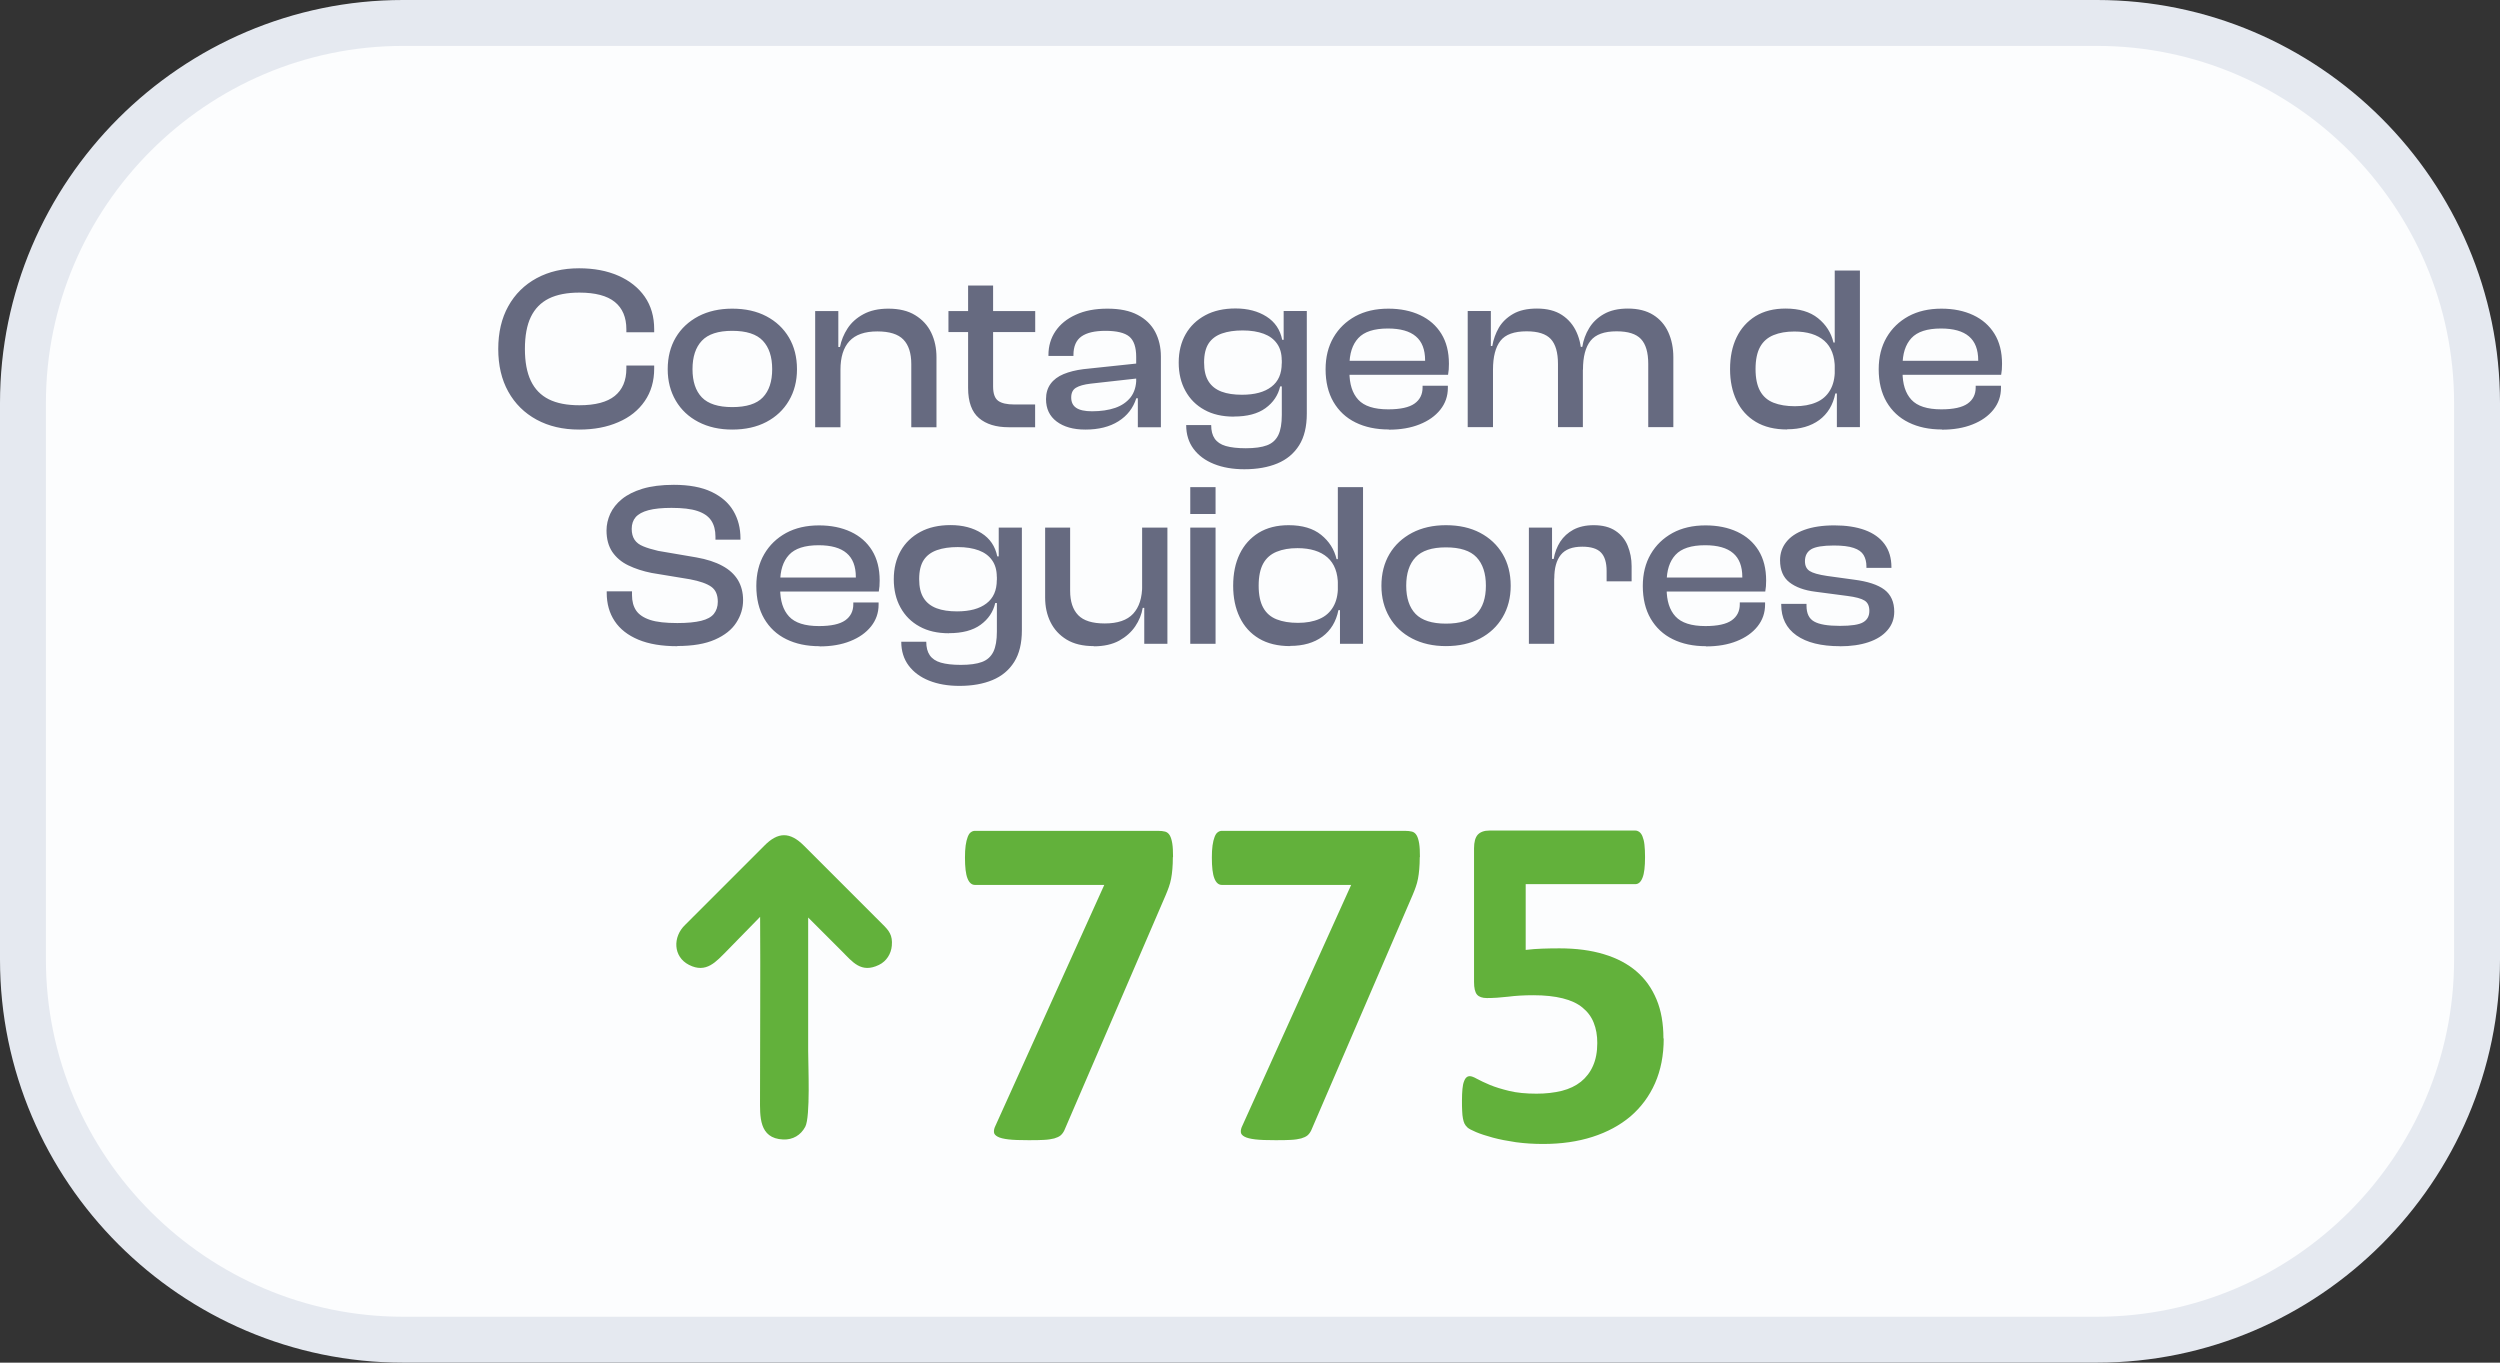
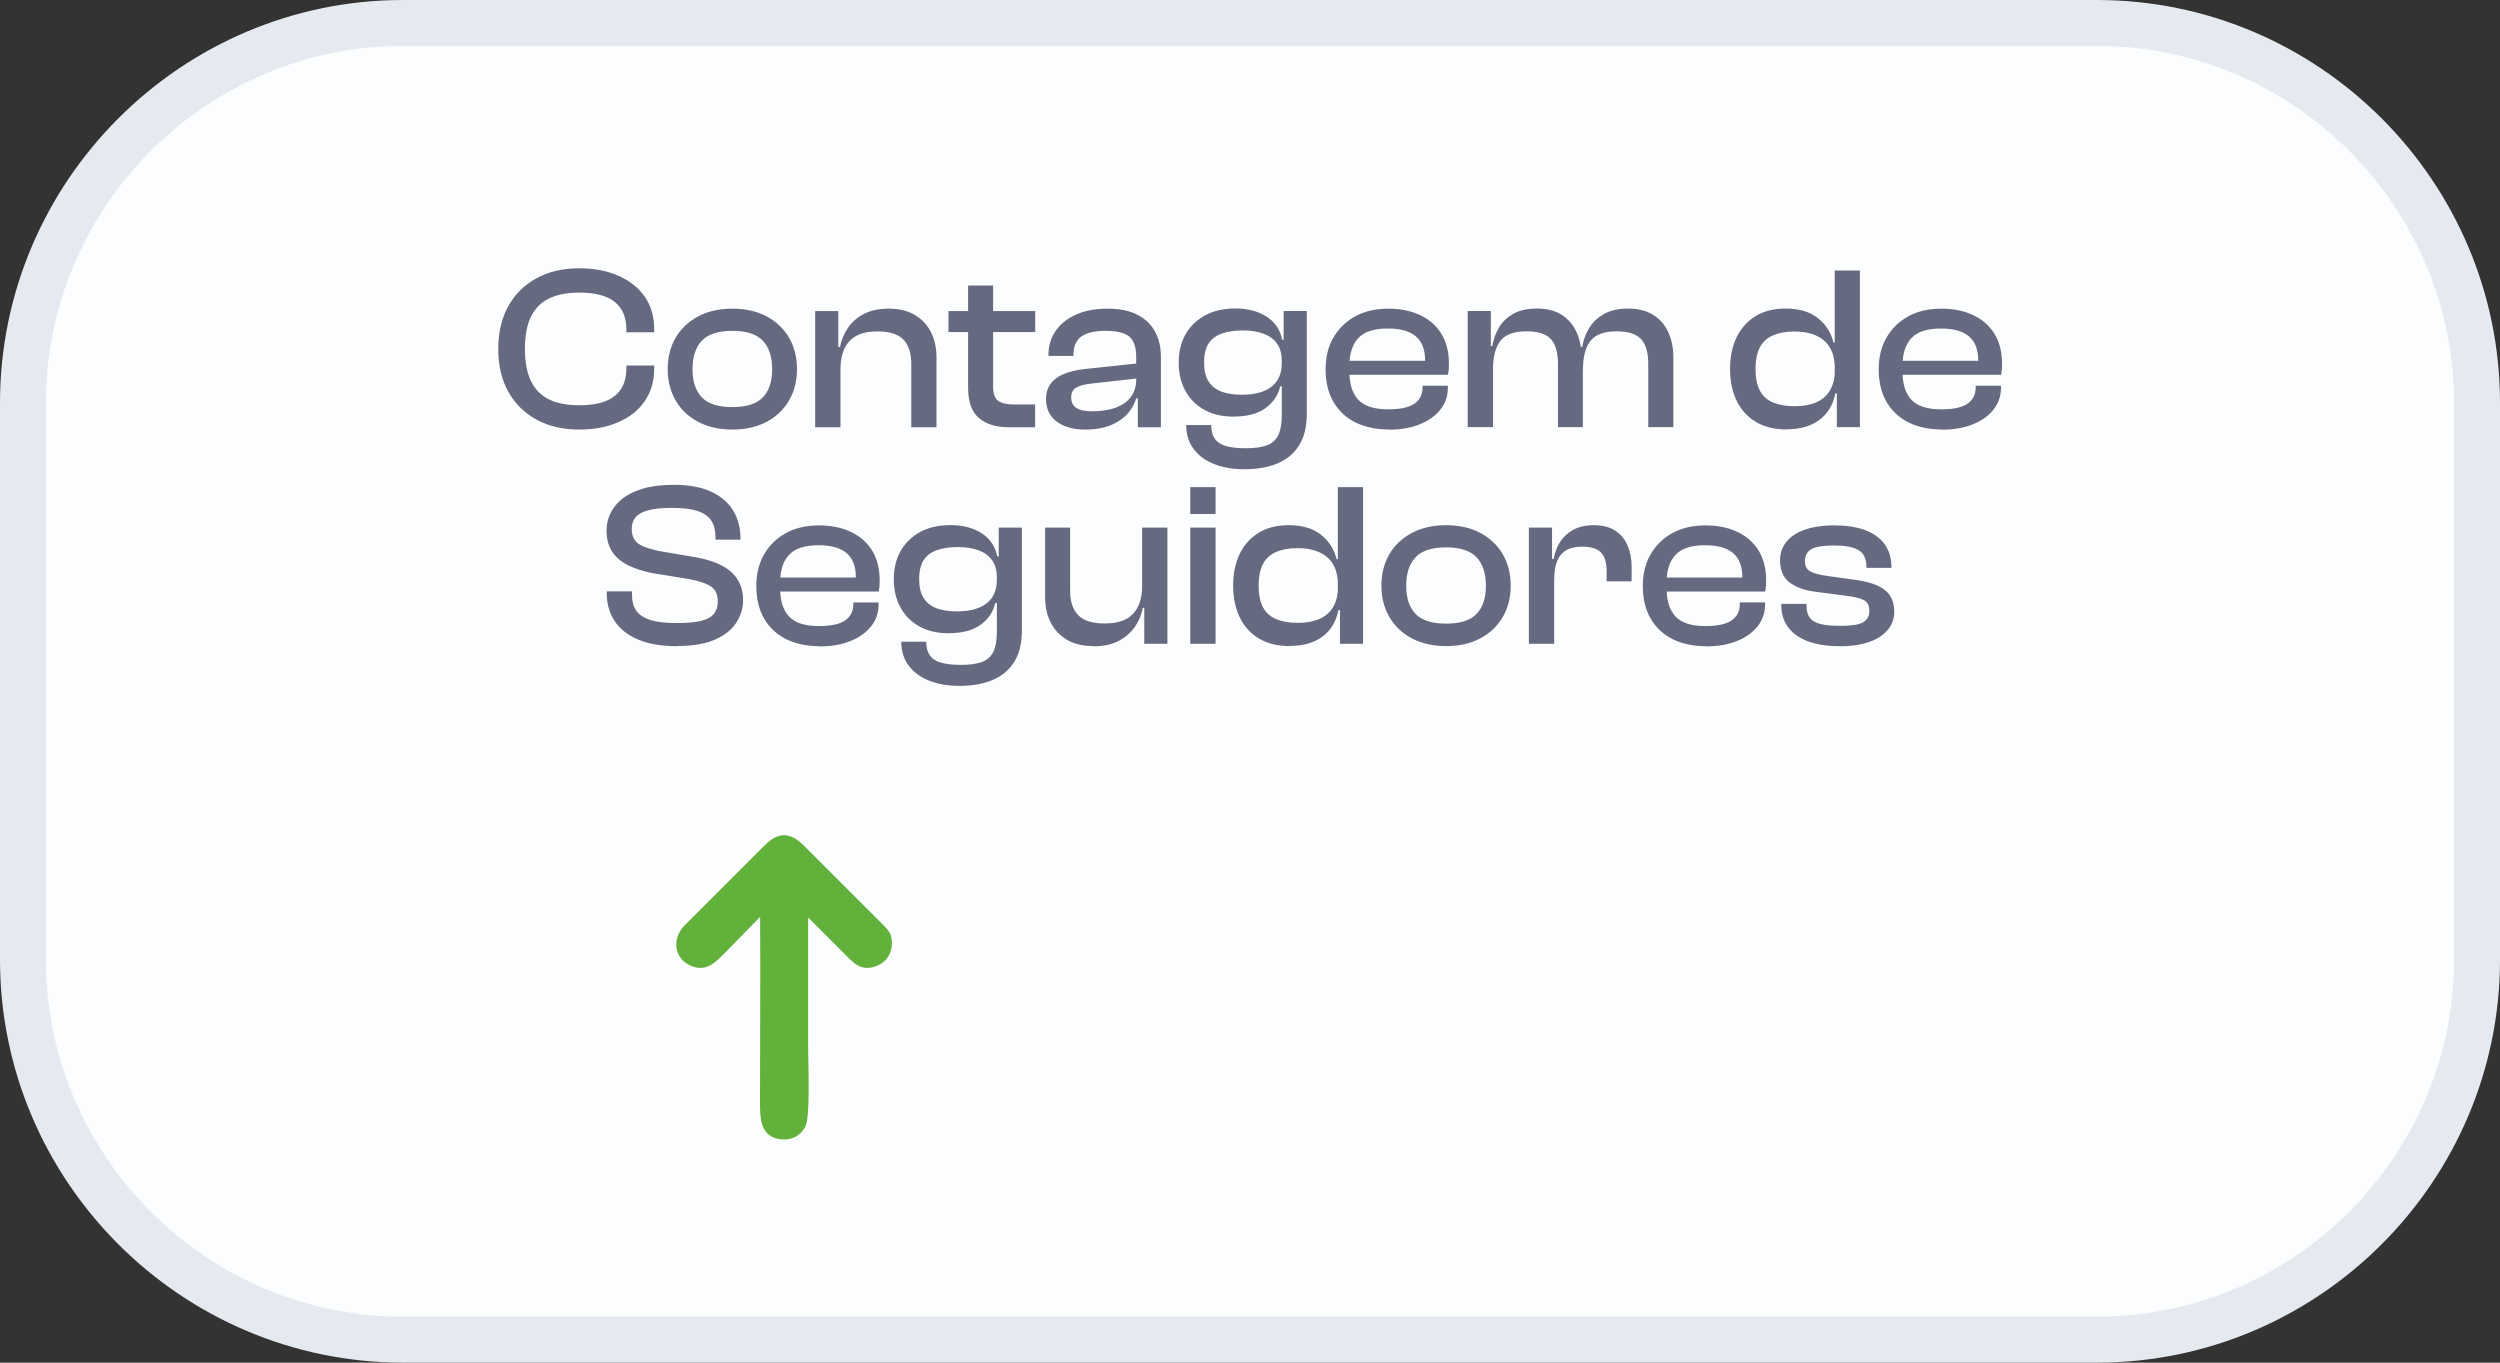
<svg xmlns="http://www.w3.org/2000/svg" xml:space="preserve" style="shape-rendering:geometricPrecision; text-rendering:geometricPrecision; image-rendering:optimizeQuality; fill-rule:evenodd; clip-rule:evenodd" viewBox="-0.01 0 257 140.08">
  <rect x="-0.01" y="0" width="257" height="140.08" fill="#333333" stroke="none" />
  <defs>
    <style type="text/css"> .str0 {stroke:#E5E9F0;stroke-width:4.72;stroke-miterlimit:22.926} .fil3 {fill:#62B13B} .fil0 {fill:#FCFDFE} .fil2 {fill:#62B13B;fill-rule:nonzero} .fil1 {fill:#666A80;fill-rule:nonzero} </style>
  </defs>
  <g id="Camada_x0020_1">
    <g id="_3175333922800">
      <path class="fil0 str0" d="M41.42 2.36l174.14 0c21.49,0 39.07,17.58 39.07,39.07l0 57.22c0,21.49 -17.58,39.07 -39.07,39.07l-174.14 0c-21.49,0 -39.07,-17.58 -39.07,-39.07l0 -57.22c0,-21.49 17.58,-39.07 39.07,-39.07z" />
      <path class="fil1" d="M59.52 44.16c-1.67,0 -3.12,-0.34 -4.37,-1.02 -1.25,-0.68 -2.22,-1.64 -2.91,-2.88 -0.69,-1.24 -1.03,-2.7 -1.03,-4.39 0,-1.68 0.34,-3.15 1.03,-4.39 0.69,-1.24 1.66,-2.2 2.91,-2.88 1.25,-0.68 2.71,-1.02 4.37,-1.02 1.52,0 2.86,0.25 4.03,0.76 1.16,0.51 2.07,1.23 2.72,2.16 0.65,0.94 0.97,2.05 0.97,3.35l0 0.31 -2.86 0 0 -0.31c0,-1.23 -0.4,-2.17 -1.19,-2.81 -0.79,-0.64 -2.01,-0.96 -3.64,-0.96 -1.26,0 -2.31,0.2 -3.14,0.61 -0.82,0.41 -1.44,1.04 -1.85,1.89 -0.41,0.85 -0.61,1.95 -0.61,3.29 0,1.33 0.2,2.42 0.61,3.28 0.41,0.86 1.03,1.49 1.85,1.9 0.82,0.41 1.87,0.61 3.14,0.61 1.63,0 2.85,-0.32 3.64,-0.96 0.79,-0.64 1.19,-1.58 1.19,-2.81l0 -0.31 2.86 0 0 0.31c0,1.28 -0.32,2.4 -0.97,3.34 -0.65,0.95 -1.55,1.67 -2.72,2.17 -1.16,0.51 -2.5,0.76 -4.03,0.76zm15.74 0c-1.31,0 -2.47,-0.26 -3.47,-0.78 -1,-0.52 -1.78,-1.25 -2.33,-2.19 -0.55,-0.94 -0.83,-2.01 -0.83,-3.23 0,-1.25 0.28,-2.34 0.83,-3.27 0.55,-0.93 1.33,-1.65 2.33,-2.18 1,-0.52 2.16,-0.78 3.47,-0.78 1.35,0 2.52,0.26 3.51,0.78 0.99,0.52 1.77,1.25 2.32,2.18 0.55,0.93 0.83,2.02 0.83,3.27 0,1.22 -0.28,2.3 -0.83,3.23 -0.55,0.94 -1.33,1.67 -2.32,2.19 -0.99,0.52 -2.16,0.78 -3.51,0.78zm0 -2.31c1.46,0 2.51,-0.33 3.15,-1 0.64,-0.67 0.96,-1.63 0.96,-2.9 0,-1.27 -0.32,-2.24 -0.96,-2.92 -0.64,-0.68 -1.69,-1.02 -3.15,-1.02 -1.44,0 -2.48,0.34 -3.12,1.02 -0.64,0.68 -0.96,1.65 -0.96,2.92 0,1.27 0.32,2.23 0.96,2.9 0.64,0.66 1.68,1 3.12,1zm21.01 2.07l-2.6 0 0 -6.49c0,-1.12 -0.27,-1.96 -0.81,-2.52 -0.54,-0.56 -1.43,-0.84 -2.68,-0.84 -1.3,0 -2.25,0.33 -2.87,1 -0.62,0.67 -0.92,1.65 -0.92,2.94l-0.46 0.02 -0.12 -2.36 0.53 0c0.13,-0.67 0.39,-1.31 0.78,-1.91 0.39,-0.6 0.94,-1.09 1.63,-1.46 0.7,-0.38 1.55,-0.57 2.56,-0.57 1.11,0 2.03,0.22 2.76,0.67 0.74,0.45 1.29,1.05 1.65,1.8 0.36,0.75 0.54,1.59 0.54,2.52l0 7.19zm-9.88 0l-2.6 0 0 -11.94 2.38 0 0 3.75 0.22 0.12 0 8.07zm20.02 0l-2.74 0c-1.28,0 -2.3,-0.31 -3.04,-0.94 -0.74,-0.63 -1.12,-1.66 -1.12,-3.1l0 -10.53 2.57 0 0 10.38c0,0.74 0.18,1.23 0.53,1.48 0.35,0.25 0.9,0.37 1.63,0.37l2.16 0 0 2.33zm0 -9.78l-8.92 0 0 -2.16 8.92 0 0 2.16zm12.93 9.78l-2.38 0 0 -3.08 -0.17 -0.07 0 -4.09c0,-0.99 -0.24,-1.69 -0.71,-2.08 -0.47,-0.39 -1.29,-0.59 -2.44,-0.59 -1.11,0 -1.93,0.19 -2.48,0.58 -0.54,0.38 -0.82,1.02 -0.82,1.9l0 0.1 -2.57 0 0 -0.1c0,-0.91 0.24,-1.73 0.72,-2.44 0.48,-0.71 1.17,-1.28 2.08,-1.69 0.9,-0.42 1.99,-0.63 3.26,-0.63 1.27,0 2.3,0.21 3.11,0.64 0.81,0.42 1.41,1.01 1.8,1.74 0.39,0.74 0.59,1.59 0.59,2.55l0 7.26zm-7.79 0.24c-1.23,0 -2.21,-0.28 -2.94,-0.83 -0.73,-0.55 -1.09,-1.32 -1.09,-2.3 0,-0.62 0.16,-1.15 0.47,-1.57 0.31,-0.43 0.76,-0.76 1.33,-1 0.58,-0.24 1.26,-0.41 2.04,-0.51l5.67 -0.6 0 1.54 -4.93 0.55c-0.67,0.08 -1.17,0.22 -1.5,0.42 -0.33,0.2 -0.49,0.53 -0.49,1 0,0.48 0.17,0.84 0.52,1.07 0.34,0.23 0.88,0.35 1.62,0.35 0.91,0 1.71,-0.12 2.38,-0.35 0.67,-0.23 1.2,-0.6 1.59,-1.09 0.38,-0.5 0.58,-1.14 0.58,-1.92l0.34 0.05 0 1.97 -0.34 0c-0.32,1.01 -0.93,1.8 -1.84,2.37 -0.9,0.57 -2.04,0.85 -3.4,0.85zm16.37 4.08c-1.19,0 -2.23,-0.18 -3.13,-0.54 -0.9,-0.36 -1.6,-0.88 -2.1,-1.55 -0.5,-0.67 -0.76,-1.49 -0.76,-2.45l2.57 0c0,0.58 0.12,1.04 0.36,1.39 0.24,0.35 0.62,0.61 1.14,0.76 0.52,0.15 1.21,0.23 2.06,0.23 0.91,0 1.64,-0.1 2.17,-0.3 0.54,-0.2 0.92,-0.55 1.17,-1.05 0.24,-0.5 0.36,-1.19 0.36,-2.07l0 -6.99 0.19 -0.17 0 -3.53 2.38 0 0 10.55c0,1.33 -0.26,2.42 -0.79,3.26 -0.53,0.84 -1.27,1.46 -2.23,1.86 -0.96,0.4 -2.09,0.6 -3.39,0.6zm-1.08 -5.41c-1.19,0 -2.2,-0.23 -3.04,-0.7 -0.84,-0.46 -1.49,-1.11 -1.95,-1.95 -0.46,-0.83 -0.69,-1.8 -0.69,-2.91 0,-1.11 0.24,-2.08 0.71,-2.91 0.47,-0.83 1.15,-1.48 2.02,-1.95 0.87,-0.47 1.91,-0.7 3.11,-0.7 1.25,0 2.31,0.28 3.18,0.83 0.87,0.55 1.41,1.35 1.62,2.39l0.55 0 -0.14 2.09 -0.46 0c0,-0.67 -0.16,-1.24 -0.48,-1.69 -0.32,-0.46 -0.78,-0.8 -1.37,-1.02 -0.59,-0.22 -1.31,-0.34 -2.16,-0.34 -0.82,0 -1.53,0.1 -2.13,0.31 -0.6,0.21 -1.06,0.55 -1.37,1.02 -0.31,0.47 -0.47,1.13 -0.47,1.96 0,0.82 0.15,1.46 0.46,1.95 0.3,0.48 0.75,0.83 1.33,1.05 0.58,0.22 1.29,0.32 2.1,0.32 1.31,0 2.32,-0.27 3.03,-0.82 0.71,-0.54 1.06,-1.34 1.06,-2.4l0.46 0 0 2.36 -0.62 0c-0.21,0.91 -0.71,1.66 -1.51,2.24 -0.8,0.58 -1.88,0.86 -3.24,0.86zm15.91 1.32c-1.3,0 -2.44,-0.24 -3.41,-0.72 -0.98,-0.48 -1.73,-1.19 -2.27,-2.11 -0.54,-0.93 -0.81,-2.05 -0.81,-3.36 0,-1.25 0.27,-2.34 0.81,-3.27 0.54,-0.93 1.29,-1.65 2.25,-2.18 0.96,-0.52 2.09,-0.78 3.39,-0.78 1.23,0 2.32,0.22 3.26,0.66 0.94,0.44 1.67,1.08 2.19,1.92 0.52,0.84 0.78,1.87 0.78,3.09 0,0.21 -0.01,0.41 -0.02,0.59 -0.02,0.18 -0.04,0.36 -0.07,0.54l-10.91 0 0 -1.44 9.2 0 -0.67 0.89c0.02,-0.16 0.02,-0.32 0.02,-0.47 0,-0.15 0,-0.31 0,-0.47 0,-1.11 -0.32,-1.93 -0.95,-2.46 -0.63,-0.54 -1.59,-0.81 -2.87,-0.81 -1.43,0 -2.44,0.33 -3.05,0.99 -0.61,0.66 -0.91,1.6 -0.91,2.84l0 0.63c0,1.25 0.3,2.2 0.91,2.86 0.61,0.66 1.63,0.99 3.08,0.99 1.25,0 2.15,-0.2 2.7,-0.59 0.55,-0.39 0.83,-0.94 0.83,-1.65l0 -0.19 2.6 0 0 0.22c0,0.85 -0.26,1.6 -0.78,2.25 -0.52,0.65 -1.23,1.15 -2.14,1.51 -0.9,0.36 -1.95,0.54 -3.14,0.54zm29.25 -0.24l-2.57 0 0 -6.49c0,-1.19 -0.25,-2.04 -0.75,-2.57 -0.5,-0.53 -1.33,-0.79 -2.5,-0.79 -1.27,0 -2.16,0.32 -2.68,0.97 -0.52,0.65 -0.78,1.64 -0.78,2.97l-0.46 0.02 -0.14 -2.36 0.53 0c0.11,-0.69 0.34,-1.33 0.7,-1.92 0.35,-0.59 0.86,-1.08 1.51,-1.45 0.66,-0.38 1.48,-0.57 2.48,-0.57 1.04,0 1.91,0.22 2.6,0.65 0.69,0.43 1.21,1.03 1.55,1.78 0.34,0.75 0.52,1.61 0.52,2.57l0 7.19zm-18.53 0l-2.6 0 0 -11.94 2.38 0 0 3.75 0.22 0.12 0 8.07zm9.25 0l-2.57 0 0 -6.49c0,-1.19 -0.25,-2.04 -0.74,-2.57 -0.5,-0.53 -1.32,-0.79 -2.48,-0.79 -1.28,0 -2.18,0.32 -2.69,0.97 -0.51,0.65 -0.77,1.64 -0.77,2.97l-0.46 0.02 -0.12 -2.45 0.51 0c0.11,-0.67 0.34,-1.3 0.67,-1.88 0.34,-0.58 0.83,-1.05 1.47,-1.42 0.64,-0.37 1.46,-0.55 2.45,-0.55 1.04,0 1.9,0.22 2.57,0.66 0.67,0.44 1.18,1.04 1.51,1.79 0.34,0.75 0.5,1.6 0.5,2.55l0.14 0 0 7.19zm20.98 0.24c-1.27,0 -2.34,-0.26 -3.21,-0.78 -0.87,-0.52 -1.53,-1.25 -1.98,-2.19 -0.45,-0.94 -0.67,-2.01 -0.67,-3.23 0,-1.25 0.22,-2.34 0.67,-3.27 0.45,-0.93 1.1,-1.65 1.95,-2.18 0.85,-0.52 1.88,-0.78 3.08,-0.78 1.41,0 2.52,0.33 3.34,0.99 0.82,0.66 1.35,1.49 1.59,2.5l0.6 0 0 2.67 -0.46 0c0,-1.27 -0.36,-2.21 -1.08,-2.85 -0.72,-0.63 -1.75,-0.95 -3.08,-0.95 -0.82,0 -1.53,0.12 -2.14,0.37 -0.61,0.25 -1.07,0.65 -1.38,1.21 -0.31,0.56 -0.47,1.32 -0.47,2.28 0,0.95 0.16,1.7 0.47,2.26 0.31,0.56 0.77,0.96 1.38,1.2 0.61,0.24 1.34,0.36 2.19,0.36 0.85,0 1.58,-0.13 2.2,-0.4 0.62,-0.26 1.09,-0.68 1.42,-1.24 0.33,-0.56 0.49,-1.25 0.49,-2.07l0.46 0 0.17 2.4 -0.58 0c-0.24,1.19 -0.79,2.09 -1.65,2.73 -0.86,0.63 -1.96,0.95 -3.3,0.95zm7.5 -0.24l-2.38 0 0 -3.75 -0.22 -0.31 0 -12.04 2.59 0 0 16.1zm8.41 0.24c-1.3,0 -2.44,-0.24 -3.41,-0.72 -0.98,-0.48 -1.73,-1.19 -2.27,-2.11 -0.54,-0.93 -0.81,-2.05 -0.81,-3.36 0,-1.25 0.27,-2.34 0.81,-3.27 0.54,-0.93 1.29,-1.65 2.25,-2.18 0.96,-0.52 2.09,-0.78 3.39,-0.78 1.23,0 2.32,0.22 3.26,0.66 0.94,0.44 1.67,1.08 2.19,1.92 0.52,0.84 0.78,1.87 0.78,3.09 0,0.21 -0.01,0.41 -0.02,0.59 -0.02,0.18 -0.04,0.36 -0.07,0.54l-10.91 0 0 -1.44 9.2 0 -0.67 0.89c0.02,-0.16 0.02,-0.32 0.02,-0.47 0,-0.15 0,-0.31 0,-0.47 0,-1.11 -0.32,-1.93 -0.95,-2.46 -0.63,-0.54 -1.59,-0.81 -2.87,-0.81 -1.43,0 -2.44,0.33 -3.05,0.99 -0.61,0.66 -0.91,1.6 -0.91,2.84l0 0.63c0,1.25 0.3,2.2 0.91,2.86 0.61,0.66 1.63,0.99 3.08,0.99 1.25,0 2.15,-0.2 2.7,-0.59 0.55,-0.39 0.83,-0.94 0.83,-1.65l0 -0.19 2.6 0 0 0.22c0,0.85 -0.26,1.6 -0.78,2.25 -0.52,0.65 -1.23,1.15 -2.14,1.51 -0.9,0.36 -1.95,0.54 -3.14,0.54zm-129.99 22.28c-1.59,0 -2.92,-0.22 -4,-0.67 -1.08,-0.45 -1.9,-1.09 -2.44,-1.91 -0.55,-0.82 -0.82,-1.8 -0.82,-2.92l0 -0.14 2.6 0 0 0.38c0,0.64 0.14,1.17 0.43,1.6 0.29,0.42 0.77,0.74 1.44,0.96 0.67,0.22 1.6,0.32 2.79,0.32 1.03,0 1.84,-0.08 2.45,-0.23 0.61,-0.15 1.05,-0.39 1.31,-0.72 0.26,-0.33 0.4,-0.74 0.4,-1.24 0,-0.71 -0.22,-1.22 -0.67,-1.54 -0.45,-0.32 -1.18,-0.58 -2.19,-0.77l-3.94 -0.65c-0.9,-0.18 -1.7,-0.44 -2.4,-0.78 -0.71,-0.34 -1.25,-0.81 -1.65,-1.39 -0.39,-0.59 -0.59,-1.32 -0.59,-2.2 0,-0.58 0.13,-1.15 0.38,-1.71 0.26,-0.56 0.66,-1.07 1.2,-1.51 0.55,-0.45 1.25,-0.8 2.13,-1.07 0.87,-0.26 1.94,-0.4 3.21,-0.4 1.57,0 2.86,0.24 3.87,0.72 1.01,0.48 1.76,1.13 2.25,1.96 0.49,0.83 0.73,1.77 0.73,2.82l0 0.14 -2.57 0 0 -0.31c0,-0.66 -0.14,-1.21 -0.43,-1.65 -0.29,-0.44 -0.76,-0.77 -1.42,-0.99 -0.66,-0.22 -1.55,-0.32 -2.67,-0.32 -0.98,0 -1.77,0.08 -2.37,0.24 -0.6,0.16 -1.04,0.4 -1.31,0.71 -0.27,0.31 -0.41,0.72 -0.41,1.21 0,0.45 0.1,0.82 0.29,1.11 0.19,0.29 0.49,0.52 0.89,0.68 0.4,0.17 0.91,0.32 1.54,0.47l3.92 0.67c1.07,0.19 1.97,0.48 2.68,0.87 0.71,0.38 1.24,0.87 1.6,1.46 0.35,0.59 0.53,1.28 0.53,2.07 0,0.82 -0.23,1.59 -0.7,2.31 -0.46,0.72 -1.19,1.3 -2.19,1.74 -0.99,0.44 -2.28,0.66 -3.87,0.66zm14.61 0c-1.3,0 -2.44,-0.24 -3.41,-0.72 -0.98,-0.48 -1.73,-1.19 -2.27,-2.11 -0.54,-0.93 -0.81,-2.05 -0.81,-3.36 0,-1.25 0.27,-2.34 0.81,-3.27 0.54,-0.93 1.29,-1.65 2.25,-2.18 0.96,-0.52 2.09,-0.78 3.39,-0.78 1.23,0 2.32,0.22 3.26,0.66 0.94,0.44 1.67,1.08 2.19,1.92 0.52,0.84 0.78,1.87 0.78,3.09 0,0.21 -0.01,0.41 -0.02,0.59 -0.02,0.18 -0.04,0.36 -0.07,0.54l-10.91 0 0 -1.44 9.2 0 -0.67 0.89c0.02,-0.16 0.02,-0.32 0.02,-0.47 0,-0.15 0,-0.31 0,-0.47 0,-1.11 -0.32,-1.93 -0.95,-2.46 -0.63,-0.54 -1.59,-0.81 -2.87,-0.81 -1.43,0 -2.44,0.33 -3.05,0.99 -0.61,0.66 -0.91,1.6 -0.91,2.84l0 0.63c0,1.25 0.3,2.2 0.91,2.86 0.61,0.66 1.63,0.99 3.08,0.99 1.25,0 2.15,-0.2 2.7,-0.59 0.55,-0.39 0.83,-0.94 0.83,-1.65l0 -0.19 2.6 0 0 0.22c0,0.85 -0.26,1.6 -0.78,2.25 -0.52,0.65 -1.23,1.15 -2.14,1.51 -0.9,0.36 -1.95,0.54 -3.14,0.54zm14.4 4.08c-1.19,0 -2.23,-0.18 -3.13,-0.54 -0.9,-0.36 -1.6,-0.88 -2.1,-1.55 -0.5,-0.67 -0.76,-1.49 -0.76,-2.45l2.57 0c0,0.58 0.12,1.04 0.36,1.39 0.24,0.35 0.62,0.61 1.14,0.76 0.52,0.15 1.21,0.23 2.06,0.23 0.91,0 1.64,-0.1 2.17,-0.3 0.54,-0.2 0.92,-0.55 1.17,-1.05 0.24,-0.5 0.36,-1.19 0.36,-2.07l0 -6.99 0.19 -0.17 0 -3.53 2.38 0 0 10.55c0,1.33 -0.26,2.42 -0.79,3.26 -0.53,0.84 -1.27,1.46 -2.23,1.86 -0.96,0.4 -2.09,0.6 -3.39,0.6zm-1.08 -5.41c-1.19,0 -2.2,-0.23 -3.04,-0.7 -0.84,-0.46 -1.49,-1.11 -1.95,-1.95 -0.46,-0.83 -0.69,-1.8 -0.69,-2.91 0,-1.11 0.24,-2.08 0.71,-2.91 0.47,-0.83 1.15,-1.48 2.02,-1.95 0.87,-0.47 1.91,-0.7 3.11,-0.7 1.25,0 2.31,0.28 3.18,0.83 0.87,0.55 1.41,1.35 1.62,2.39l0.55 0 -0.14 2.09 -0.46 0c0,-0.67 -0.16,-1.24 -0.48,-1.69 -0.32,-0.46 -0.78,-0.8 -1.37,-1.02 -0.59,-0.22 -1.31,-0.34 -2.16,-0.34 -0.82,0 -1.53,0.1 -2.13,0.31 -0.6,0.21 -1.06,0.55 -1.37,1.02 -0.31,0.47 -0.47,1.13 -0.47,1.96 0,0.82 0.15,1.46 0.46,1.95 0.3,0.48 0.75,0.83 1.33,1.05 0.58,0.22 1.29,0.32 2.1,0.32 1.31,0 2.32,-0.27 3.03,-0.82 0.71,-0.54 1.06,-1.34 1.06,-2.4l0.46 0 0 2.36 -0.62 0c-0.21,0.91 -0.71,1.66 -1.51,2.24 -0.8,0.58 -1.88,0.86 -3.24,0.86zm14.88 1.32c-1.12,0 -2.05,-0.22 -2.79,-0.67 -0.74,-0.45 -1.29,-1.05 -1.66,-1.8 -0.37,-0.75 -0.55,-1.59 -0.55,-2.52l0 -7.19 2.57 0 0 6.49c0,1.11 0.28,1.94 0.83,2.51 0.55,0.57 1.46,0.85 2.73,0.85 1.33,0 2.3,-0.33 2.92,-1 0.62,-0.67 0.93,-1.65 0.93,-2.94l0.46 -0.02 0.14 2.36 -0.55 0c-0.11,0.67 -0.37,1.31 -0.77,1.9 -0.4,0.59 -0.95,1.08 -1.65,1.47 -0.7,0.38 -1.57,0.58 -2.61,0.58zm7.57 -0.24l-2.38 0 0 -3.75 -0.22 -0.12 0 -8.07 2.6 0 0 11.94zm4.95 0l-2.6 0 0 -11.94 2.6 0 0 11.94zm0 -13.34l-2.6 0 0 -2.76 2.6 0 0 2.76zm7.67 13.58c-1.27,0 -2.34,-0.26 -3.21,-0.78 -0.87,-0.52 -1.53,-1.25 -1.98,-2.19 -0.45,-0.94 -0.67,-2.01 -0.67,-3.23 0,-1.25 0.22,-2.34 0.67,-3.27 0.45,-0.93 1.1,-1.65 1.95,-2.18 0.85,-0.52 1.88,-0.78 3.08,-0.78 1.41,0 2.52,0.33 3.34,0.99 0.82,0.66 1.35,1.49 1.59,2.5l0.6 0 0 2.67 -0.46 0c0,-1.27 -0.36,-2.21 -1.08,-2.85 -0.72,-0.63 -1.75,-0.95 -3.08,-0.95 -0.82,0 -1.53,0.12 -2.14,0.37 -0.61,0.25 -1.07,0.65 -1.38,1.21 -0.31,0.56 -0.47,1.32 -0.47,2.28 0,0.95 0.16,1.7 0.47,2.26 0.31,0.56 0.77,0.96 1.38,1.2 0.61,0.24 1.34,0.36 2.19,0.36 0.85,0 1.58,-0.13 2.2,-0.4 0.62,-0.26 1.09,-0.68 1.42,-1.24 0.33,-0.56 0.49,-1.25 0.49,-2.07l0.46 0 0.17 2.4 -0.58 0c-0.24,1.19 -0.79,2.09 -1.65,2.73 -0.86,0.63 -1.96,0.95 -3.3,0.95zm7.5 -0.24l-2.38 0 0 -3.75 -0.22 -0.31 0 -12.04 2.59 0 0 16.1zm8.51 0.24c-1.31,0 -2.47,-0.26 -3.47,-0.78 -1,-0.52 -1.78,-1.25 -2.33,-2.19 -0.55,-0.94 -0.83,-2.01 -0.83,-3.23 0,-1.25 0.28,-2.34 0.83,-3.27 0.55,-0.93 1.33,-1.65 2.33,-2.18 1,-0.52 2.16,-0.78 3.47,-0.78 1.35,0 2.52,0.26 3.51,0.78 0.99,0.52 1.77,1.25 2.32,2.18 0.55,0.93 0.83,2.02 0.83,3.27 0,1.22 -0.28,2.3 -0.83,3.23 -0.55,0.94 -1.33,1.67 -2.32,2.19 -0.99,0.52 -2.16,0.78 -3.51,0.78zm0 -2.31c1.46,0 2.51,-0.33 3.15,-1 0.64,-0.67 0.96,-1.63 0.96,-2.9 0,-1.27 -0.32,-2.24 -0.96,-2.92 -0.64,-0.68 -1.69,-1.02 -3.15,-1.02 -1.44,0 -2.48,0.34 -3.12,1.02 -0.64,0.68 -0.96,1.65 -0.96,2.92 0,1.27 0.32,2.23 0.96,2.9 0.64,0.66 1.68,1 3.12,1zm11.13 2.07l-2.6 0 0 -11.94 2.38 0 0 3.39 0.22 0.12 0 8.44zm0 -6.7l-0.58 0 0 -2.02 0.53 0c0.11,-0.66 0.34,-1.25 0.67,-1.77 0.34,-0.52 0.79,-0.93 1.36,-1.24 0.57,-0.3 1.26,-0.46 2.08,-0.46 0.91,0 1.66,0.19 2.24,0.58 0.58,0.38 1,0.9 1.26,1.54 0.26,0.64 0.4,1.34 0.4,2.09l0 1.56 -2.57 0 0 -1.06c0,-0.86 -0.19,-1.5 -0.58,-1.9 -0.38,-0.4 -1.03,-0.6 -1.92,-0.6 -1.03,0 -1.76,0.28 -2.21,0.84 -0.45,0.56 -0.67,1.37 -0.67,2.43zm15.6 6.95c-1.3,0 -2.44,-0.24 -3.41,-0.72 -0.98,-0.48 -1.73,-1.19 -2.27,-2.11 -0.54,-0.93 -0.81,-2.05 -0.81,-3.36 0,-1.25 0.27,-2.34 0.81,-3.27 0.54,-0.93 1.29,-1.65 2.25,-2.18 0.96,-0.52 2.09,-0.78 3.39,-0.78 1.23,0 2.32,0.22 3.26,0.66 0.94,0.44 1.67,1.08 2.19,1.92 0.52,0.84 0.78,1.87 0.78,3.09 0,0.21 -0.01,0.41 -0.02,0.59 -0.02,0.18 -0.04,0.36 -0.07,0.54l-10.91 0 0 -1.44 9.2 0 -0.67 0.89c0.02,-0.16 0.02,-0.32 0.02,-0.47 0,-0.15 0,-0.31 0,-0.47 0,-1.11 -0.32,-1.93 -0.95,-2.46 -0.63,-0.54 -1.59,-0.81 -2.87,-0.81 -1.43,0 -2.44,0.33 -3.05,0.99 -0.61,0.66 -0.91,1.6 -0.91,2.84l0 0.63c0,1.25 0.3,2.2 0.91,2.86 0.61,0.66 1.63,0.99 3.08,0.99 1.25,0 2.15,-0.2 2.7,-0.59 0.55,-0.39 0.83,-0.94 0.83,-1.65l0 -0.19 2.6 0 0 0.22c0,0.85 -0.26,1.6 -0.78,2.25 -0.52,0.65 -1.23,1.15 -2.14,1.51 -0.9,0.36 -1.95,0.54 -3.14,0.54zm13.77 0c-1.92,0 -3.41,-0.37 -4.46,-1.11 -1.05,-0.74 -1.57,-1.8 -1.57,-3.17l0 -0.07 2.6 0 0 0.19c0,0.79 0.26,1.33 0.78,1.62 0.52,0.3 1.4,0.45 2.65,0.45 1.17,0 1.97,-0.12 2.39,-0.37 0.43,-0.25 0.64,-0.64 0.64,-1.17 0,-0.5 -0.16,-0.85 -0.49,-1.06 -0.33,-0.21 -0.92,-0.37 -1.79,-0.48l-3.27 -0.43c-1.14,-0.14 -2.03,-0.47 -2.67,-0.97 -0.64,-0.5 -0.96,-1.26 -0.96,-2.27 0,-0.7 0.21,-1.33 0.63,-1.86 0.42,-0.54 1.04,-0.96 1.87,-1.26 0.83,-0.3 1.86,-0.46 3.08,-0.46 1.22,0 2.26,0.16 3.14,0.48 0.87,0.32 1.55,0.8 2.02,1.44 0.47,0.64 0.71,1.43 0.71,2.38l0 0.07 -2.57 0 0 -0.14c0,-0.47 -0.1,-0.86 -0.29,-1.18 -0.19,-0.32 -0.53,-0.57 -1.02,-0.73 -0.49,-0.17 -1.17,-0.25 -2.05,-0.25 -1.11,0 -1.88,0.13 -2.31,0.38 -0.43,0.26 -0.65,0.67 -0.65,1.23 0,0.47 0.16,0.8 0.48,1.01 0.32,0.21 0.92,0.38 1.8,0.51l2.76 0.38c1.41,0.18 2.45,0.52 3.13,1.03 0.67,0.51 1.01,1.27 1.01,2.26 0,0.74 -0.23,1.37 -0.7,1.91 -0.46,0.54 -1.11,0.95 -1.95,1.23 -0.83,0.28 -1.81,0.42 -2.93,0.42z" />
-       <path class="fil2" d="M120.56 88.11c0,0.48 -0.02,0.88 -0.05,1.24 -0.03,0.35 -0.07,0.68 -0.13,0.98 -0.06,0.3 -0.13,0.58 -0.23,0.85 -0.09,0.27 -0.21,0.56 -0.34,0.87l-10.41 24.16c-0.1,0.21 -0.23,0.38 -0.38,0.51 -0.16,0.13 -0.38,0.23 -0.65,0.31 -0.28,0.07 -0.63,0.13 -1.06,0.15 -0.43,0.03 -0.97,0.03 -1.6,0.03 -0.86,0 -1.54,-0.02 -2.05,-0.08 -0.5,-0.06 -0.88,-0.15 -1.11,-0.28 -0.23,-0.12 -0.37,-0.28 -0.38,-0.46 -0.02,-0.19 0.03,-0.43 0.17,-0.7l11.17 -24.72 -13.29 0c-0.34,0 -0.6,-0.23 -0.77,-0.67 -0.18,-0.45 -0.26,-1.16 -0.26,-2.14 0,-0.48 0.02,-0.91 0.07,-1.25 0.05,-0.35 0.12,-0.64 0.21,-0.87 0.09,-0.23 0.19,-0.39 0.32,-0.48 0.13,-0.1 0.27,-0.15 0.43,-0.15l18.81 0c0.3,0 0.54,0.03 0.74,0.08 0.2,0.06 0.35,0.18 0.47,0.38 0.12,0.2 0.2,0.48 0.26,0.83 0.06,0.36 0.08,0.83 0.08,1.41zm25.38 0c0,0.48 -0.02,0.88 -0.05,1.24 -0.03,0.35 -0.07,0.68 -0.13,0.98 -0.06,0.3 -0.13,0.58 -0.23,0.85 -0.09,0.27 -0.21,0.56 -0.34,0.87l-10.41 24.16c-0.1,0.21 -0.23,0.38 -0.38,0.51 -0.16,0.13 -0.38,0.23 -0.65,0.31 -0.28,0.07 -0.63,0.13 -1.06,0.15 -0.43,0.03 -0.97,0.03 -1.6,0.03 -0.86,0 -1.54,-0.02 -2.05,-0.08 -0.5,-0.06 -0.88,-0.15 -1.11,-0.28 -0.23,-0.12 -0.37,-0.28 -0.38,-0.46 -0.02,-0.19 0.03,-0.43 0.17,-0.7l11.17 -24.72 -13.29 0c-0.34,0 -0.6,-0.23 -0.77,-0.67 -0.18,-0.45 -0.26,-1.16 -0.26,-2.14 0,-0.48 0.02,-0.91 0.07,-1.25 0.05,-0.35 0.12,-0.64 0.21,-0.87 0.09,-0.23 0.19,-0.39 0.32,-0.48 0.13,-0.1 0.27,-0.15 0.43,-0.15l18.81 0c0.3,0 0.54,0.03 0.74,0.08 0.2,0.06 0.35,0.18 0.47,0.38 0.12,0.2 0.2,0.48 0.26,0.83 0.06,0.36 0.08,0.83 0.08,1.41zm25.08 18.66c0,1.71 -0.3,3.24 -0.89,4.58 -0.59,1.34 -1.44,2.48 -2.52,3.41 -1.09,0.92 -2.39,1.62 -3.91,2.11 -1.53,0.49 -3.21,0.73 -5.08,0.73 -0.98,0 -1.91,-0.06 -2.79,-0.18 -0.88,-0.13 -1.67,-0.28 -2.37,-0.47 -0.7,-0.19 -1.28,-0.38 -1.73,-0.57 -0.44,-0.19 -0.74,-0.34 -0.88,-0.47 -0.14,-0.13 -0.24,-0.26 -0.31,-0.4 -0.07,-0.15 -0.12,-0.32 -0.16,-0.53 -0.04,-0.21 -0.07,-0.47 -0.08,-0.78 -0.02,-0.31 -0.02,-0.68 -0.02,-1.1 0,-0.46 0.02,-0.84 0.05,-1.16 0.03,-0.32 0.08,-0.58 0.16,-0.77 0.07,-0.2 0.16,-0.34 0.26,-0.42 0.09,-0.08 0.21,-0.12 0.34,-0.12 0.16,0 0.41,0.09 0.74,0.28 0.33,0.18 0.78,0.39 1.32,0.62 0.55,0.23 1.22,0.43 1.99,0.62 0.78,0.19 1.73,0.28 2.81,0.28 0.95,0 1.81,-0.1 2.59,-0.29 0.78,-0.2 1.43,-0.51 1.97,-0.94 0.53,-0.43 0.95,-0.97 1.24,-1.63 0.29,-0.65 0.44,-1.43 0.44,-2.35 0,-0.78 -0.12,-1.48 -0.37,-2.09 -0.24,-0.61 -0.63,-1.13 -1.15,-1.55 -0.52,-0.43 -1.19,-0.74 -2.03,-0.95 -0.84,-0.21 -1.84,-0.32 -3.03,-0.32 -0.95,0 -1.81,0.05 -2.58,0.15 -0.78,0.09 -1.51,0.14 -2.19,0.14 -0.47,0 -0.81,-0.12 -1.01,-0.35 -0.21,-0.24 -0.31,-0.68 -0.31,-1.31l0 -13.73c0,-0.65 0.13,-1.12 0.38,-1.4 0.26,-0.28 0.66,-0.43 1.21,-0.43l14.99 0c0.14,0 0.28,0.05 0.42,0.15 0.12,0.09 0.24,0.25 0.32,0.46 0.09,0.22 0.16,0.49 0.2,0.85 0.04,0.35 0.06,0.77 0.06,1.26 0,0.98 -0.08,1.69 -0.26,2.13 -0.17,0.44 -0.42,0.66 -0.74,0.66l-11.27 0 0 6.76c0.57,-0.07 1.14,-0.11 1.7,-0.13 0.56,-0.02 1.15,-0.03 1.77,-0.03 1.72,0 3.24,0.2 4.56,0.6 1.34,0.4 2.45,0.99 3.35,1.76 0.91,0.78 1.59,1.74 2.07,2.89 0.48,1.14 0.71,2.48 0.71,4z" />
      <path class="fil3" d="M78.14 94.24c-0.45,0.45 -0.91,0.93 -1.17,1.2 -0.76,0.76 -1.5,1.55 -2.26,2.31 -1.1,1.1 -2.11,2.35 -3.89,1.44 -1.65,-0.84 -1.68,-2.89 -0.4,-4.11l8.13 -8.13c1.41,-1.44 2.64,-1.46 4.08,-0.02l8.07 8.07c0.7,0.68 1.06,1.15 0.97,2.21 -0.07,0.84 -0.55,1.61 -1.32,1.98 -1.84,0.9 -2.72,-0.31 -3.82,-1.41l-3.46 -3.46c0,4.57 0,9.15 0,13.72 0,1.48 0.24,6.78 -0.3,7.79 -0.46,0.87 -1.28,1.35 -2.27,1.31 -2.52,-0.11 -2.38,-2.41 -2.38,-4.21 0,-6.24 0.05,-12.46 0.01,-18.69z" />
    </g>
  </g>
</svg>